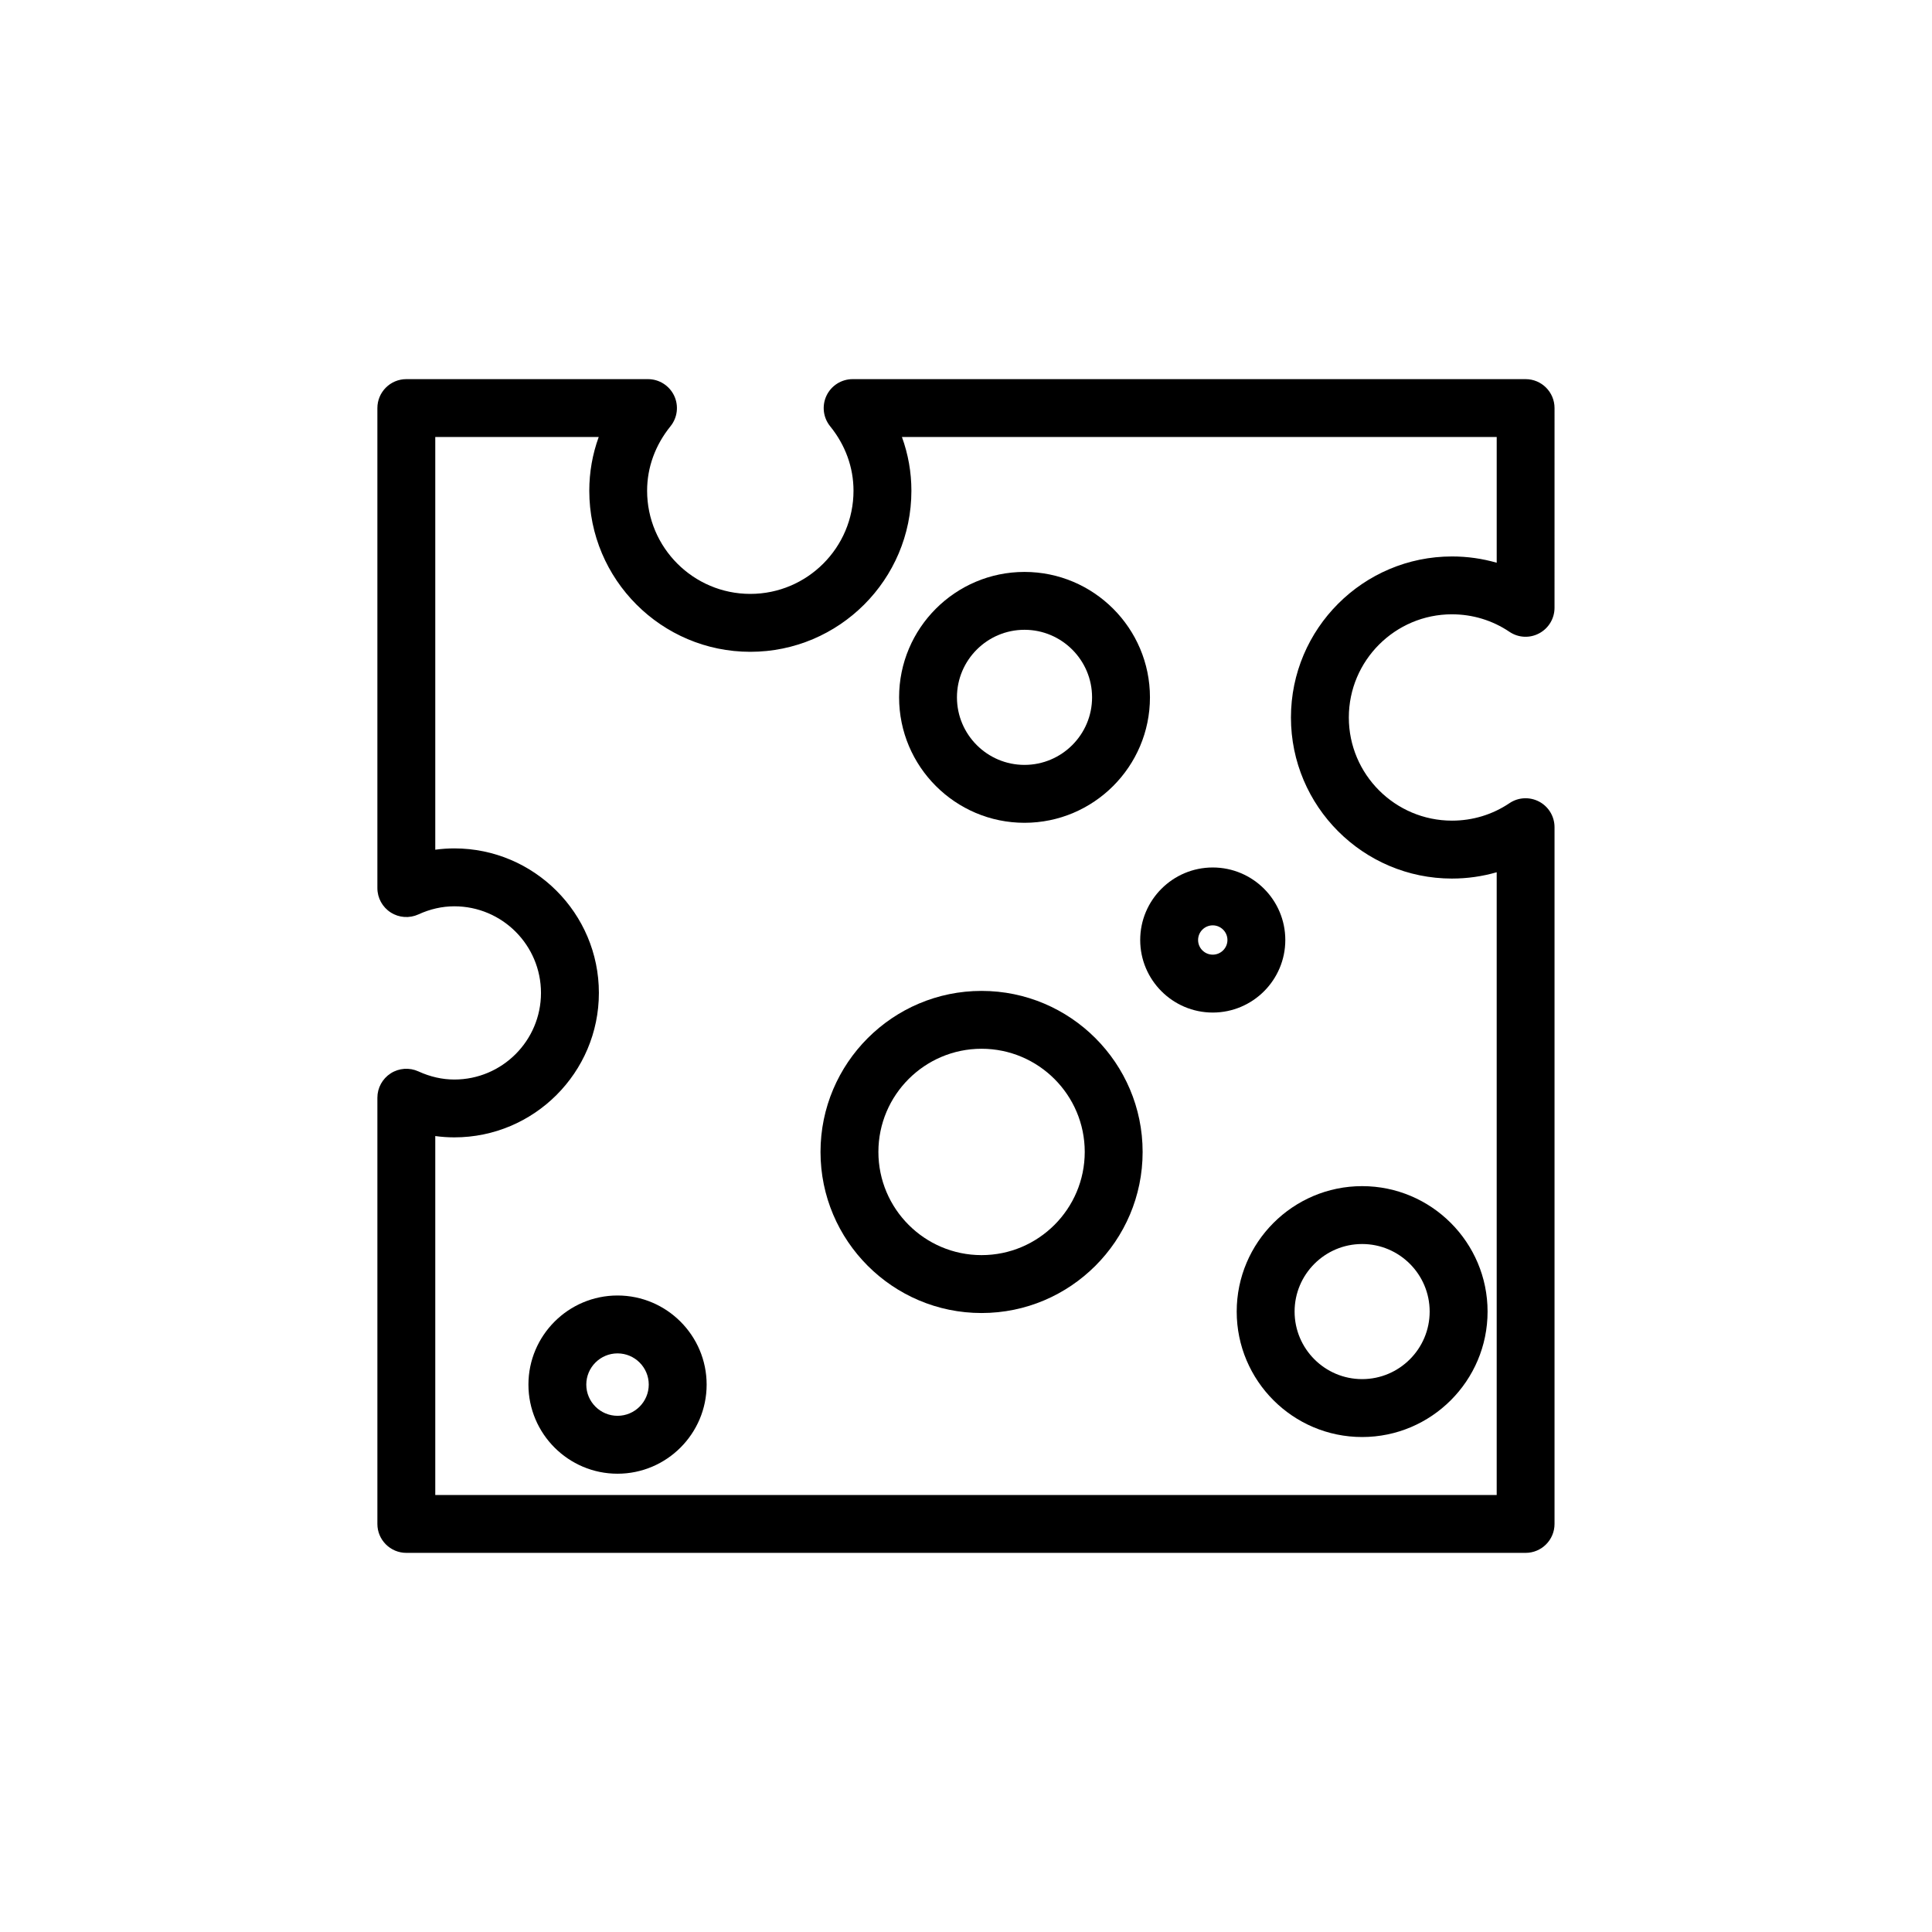
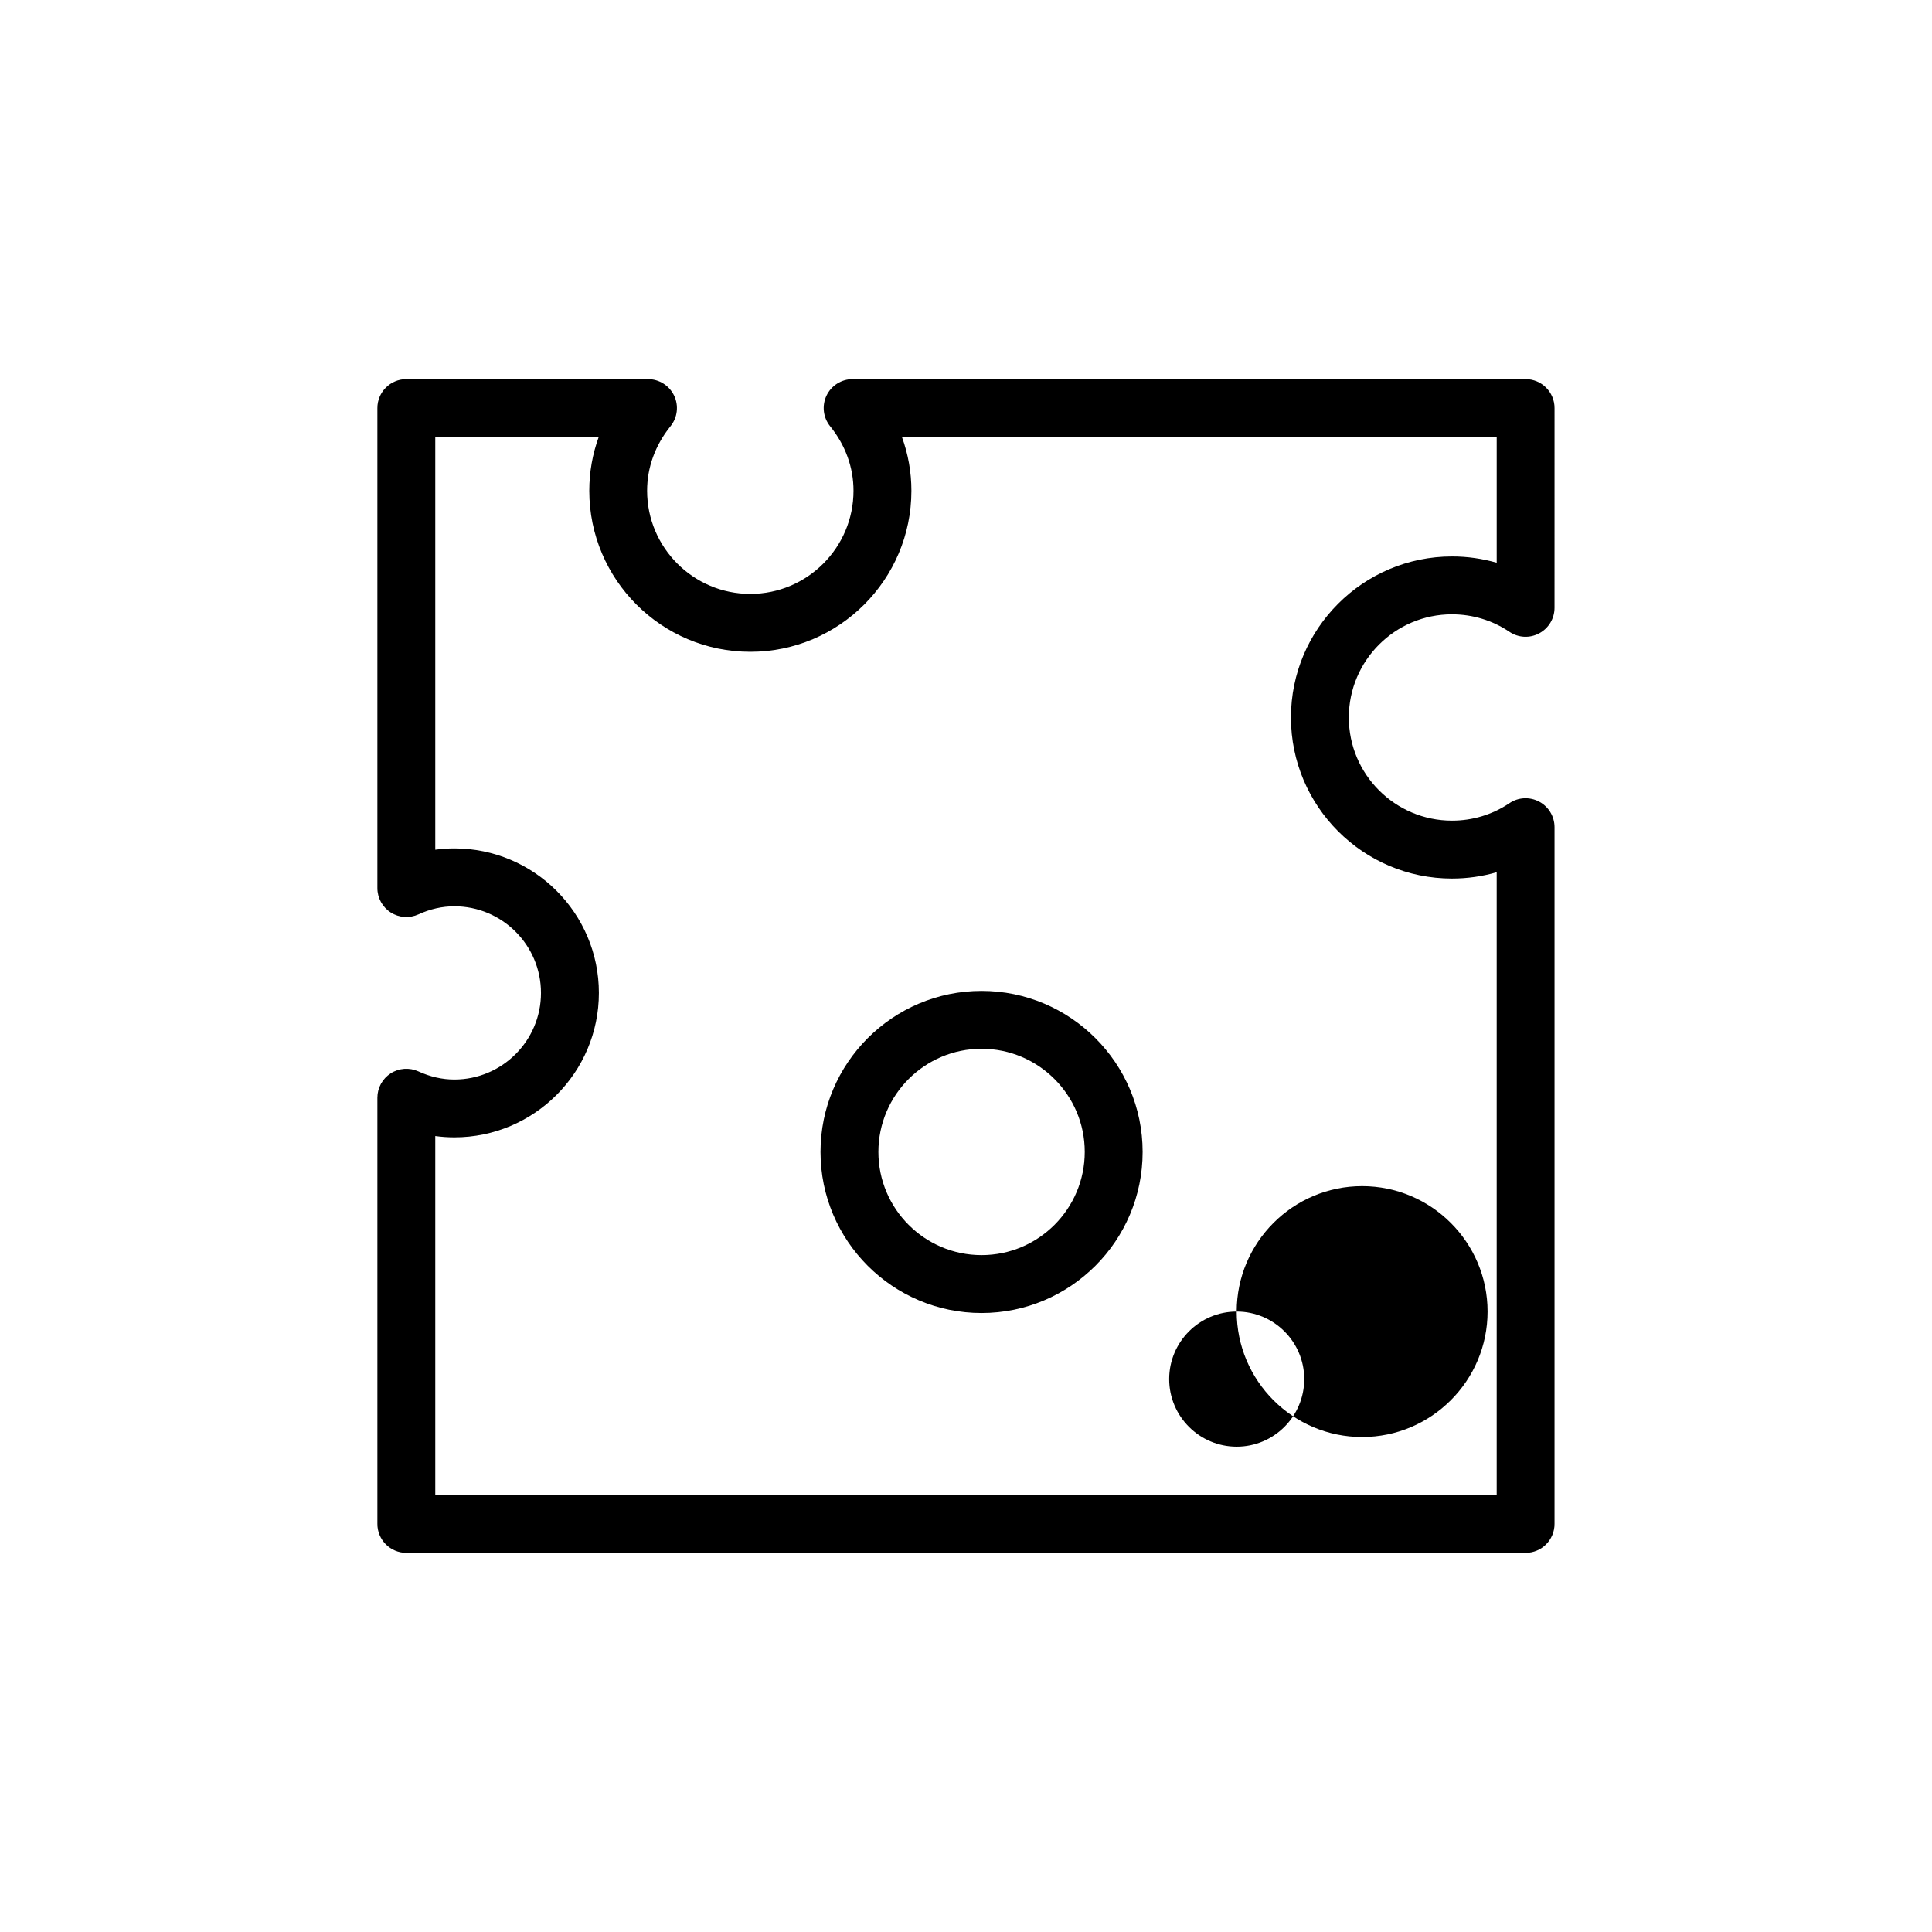
<svg xmlns="http://www.w3.org/2000/svg" fill="#000000" width="800px" height="800px" version="1.1" viewBox="144 144 512 512">
  <g>
-     <path d="m307.65 487.32c-13.02 0-23.609 10.602-23.609 23.613 0 13.02 10.59 23.617 23.609 23.617 13.02 0 23.617-10.602 23.617-23.617 0-13.008-10.598-23.613-23.617-23.613zm0 31.883c-4.555 0-8.277-3.707-8.277-8.277 0-4.555 3.719-8.266 8.277-8.266 4.566 0 8.277 3.707 8.277 8.266-0.004 4.57-3.711 8.277-8.277 8.277z" />
    <path d="m528.8 306.8c5.453 0 10.715 1.598 15.219 4.637 2.352 1.594 5.379 1.75 7.879 0.402 2.5-1.328 4.066-3.93 4.066-6.766l0.004-52.93c0-4.238-3.438-7.668-7.664-7.668h-178.35c-2.953 0-5.648 1.703-6.918 4.367-1.27 2.672-0.898 5.828 0.961 8.121 4.055 5.008 6.191 10.918 6.191 17.086 0 15.078-12.262 27.34-27.348 27.34-15.074 0-27.348-12.262-27.348-27.34 0-6.168 2.144-12.07 6.195-17.086 1.859-2.293 2.231-5.453 0.961-8.121-1.281-2.664-3.965-4.367-6.926-4.367h-64.039c-4.242 0-7.672 3.438-7.672 7.668v127.22c0 2.613 1.34 5.047 3.543 6.453 2.195 1.41 4.957 1.594 7.34 0.508 3.09-1.422 6.289-2.144 9.516-2.144 12.664 0 22.957 10.293 22.957 22.957 0 12.652-10.293 22.949-22.957 22.949-3.211 0-6.422-0.727-9.527-2.156-2.371-1.078-5.141-0.891-7.34 0.52-2.195 1.41-3.531 3.844-3.531 6.453v112.96c0 4.231 3.438 7.664 7.672 7.664h296.62c4.231 0 7.664-3.438 7.664-7.664v-184.65c0-2.832-1.566-5.438-4.066-6.769-2.508-1.328-5.531-1.184-7.879 0.406-4.508 3.039-9.77 4.629-15.219 4.629-15.086 0-27.348-12.262-27.348-27.34s12.262-27.344 27.344-27.344zm0 70.027c4.047 0 8.02-0.57 11.84-1.672v165.03h-281.29v-95.121c1.672 0.23 3.367 0.348 5.059 0.348 21.113 0 38.301-17.176 38.301-38.285 0-21.113-17.18-38.293-38.301-38.293-1.691 0-3.387 0.117-5.059 0.348v-109.37h43.316c-1.652 4.535-2.5 9.332-2.5 14.238 0 23.539 19.141 42.684 42.676 42.684 23.539 0 42.688-19.145 42.688-42.684 0-4.914-0.855-9.703-2.508-14.238h157.62v33.32c-3.82-1.102-7.793-1.668-11.84-1.668-23.539 0-42.688 19.145-42.688 42.684 0.004 23.535 19.152 42.68 42.684 42.68z" />
-     <path d="m484.62 393.11c0-10.602-8.621-19.219-19.227-19.219-10.602 0-19.227 8.625-19.227 19.219 0 10.602 8.629 19.227 19.227 19.227 10.605-0.004 19.227-8.629 19.227-19.227zm-19.23 3.883c-2.144 0-3.883-1.742-3.883-3.883s1.742-3.883 3.883-3.883 3.894 1.742 3.894 3.883-1.75 3.883-3.894 3.883z" />
-     <path d="m471.74 491.58c0 18.34 14.906 33.246 33.242 33.246 18.324 0 33.242-14.906 33.242-33.246 0-18.324-14.918-33.242-33.242-33.242-18.336 0-33.242 14.918-33.242 33.242zm33.238-17.902c9.871 0 17.898 8.031 17.898 17.898 0 9.875-8.031 17.906-17.898 17.906-9.871 0-17.898-8.031-17.898-17.906 0-9.867 8.031-17.898 17.898-17.898z" />
+     <path d="m471.74 491.58c0 18.34 14.906 33.246 33.242 33.246 18.324 0 33.242-14.906 33.242-33.246 0-18.324-14.918-33.242-33.242-33.242-18.336 0-33.242 14.918-33.242 33.242zc9.871 0 17.898 8.031 17.898 17.898 0 9.875-8.031 17.906-17.898 17.906-9.871 0-17.898-8.031-17.898-17.906 0-9.867 8.031-17.898 17.898-17.898z" />
    <path d="m404.12 406.6c-23.527 0-42.676 19.145-42.676 42.676 0 23.539 19.148 42.688 42.676 42.688 23.539 0 42.688-19.148 42.688-42.688 0-23.535-19.152-42.676-42.688-42.676zm0 70.02c-15.074 0-27.336-12.262-27.336-27.348 0-15.074 12.262-27.34 27.336-27.34 15.086 0 27.348 12.27 27.348 27.34-0.004 15.086-12.266 27.348-27.348 27.348z" />
-     <path d="m415.5 362.05c18.332 0 33.25-14.914 33.25-33.242 0-18.328-14.918-33.242-33.25-33.242-18.324 0-33.23 14.914-33.23 33.242 0 18.328 14.906 33.242 33.23 33.242zm0-51.148c9.879 0 17.91 8.035 17.91 17.906 0 9.871-8.031 17.898-17.91 17.898-9.871 0-17.898-8.031-17.898-17.898-0.004-9.867 8.027-17.906 17.898-17.906z" />
  </g>
</svg>